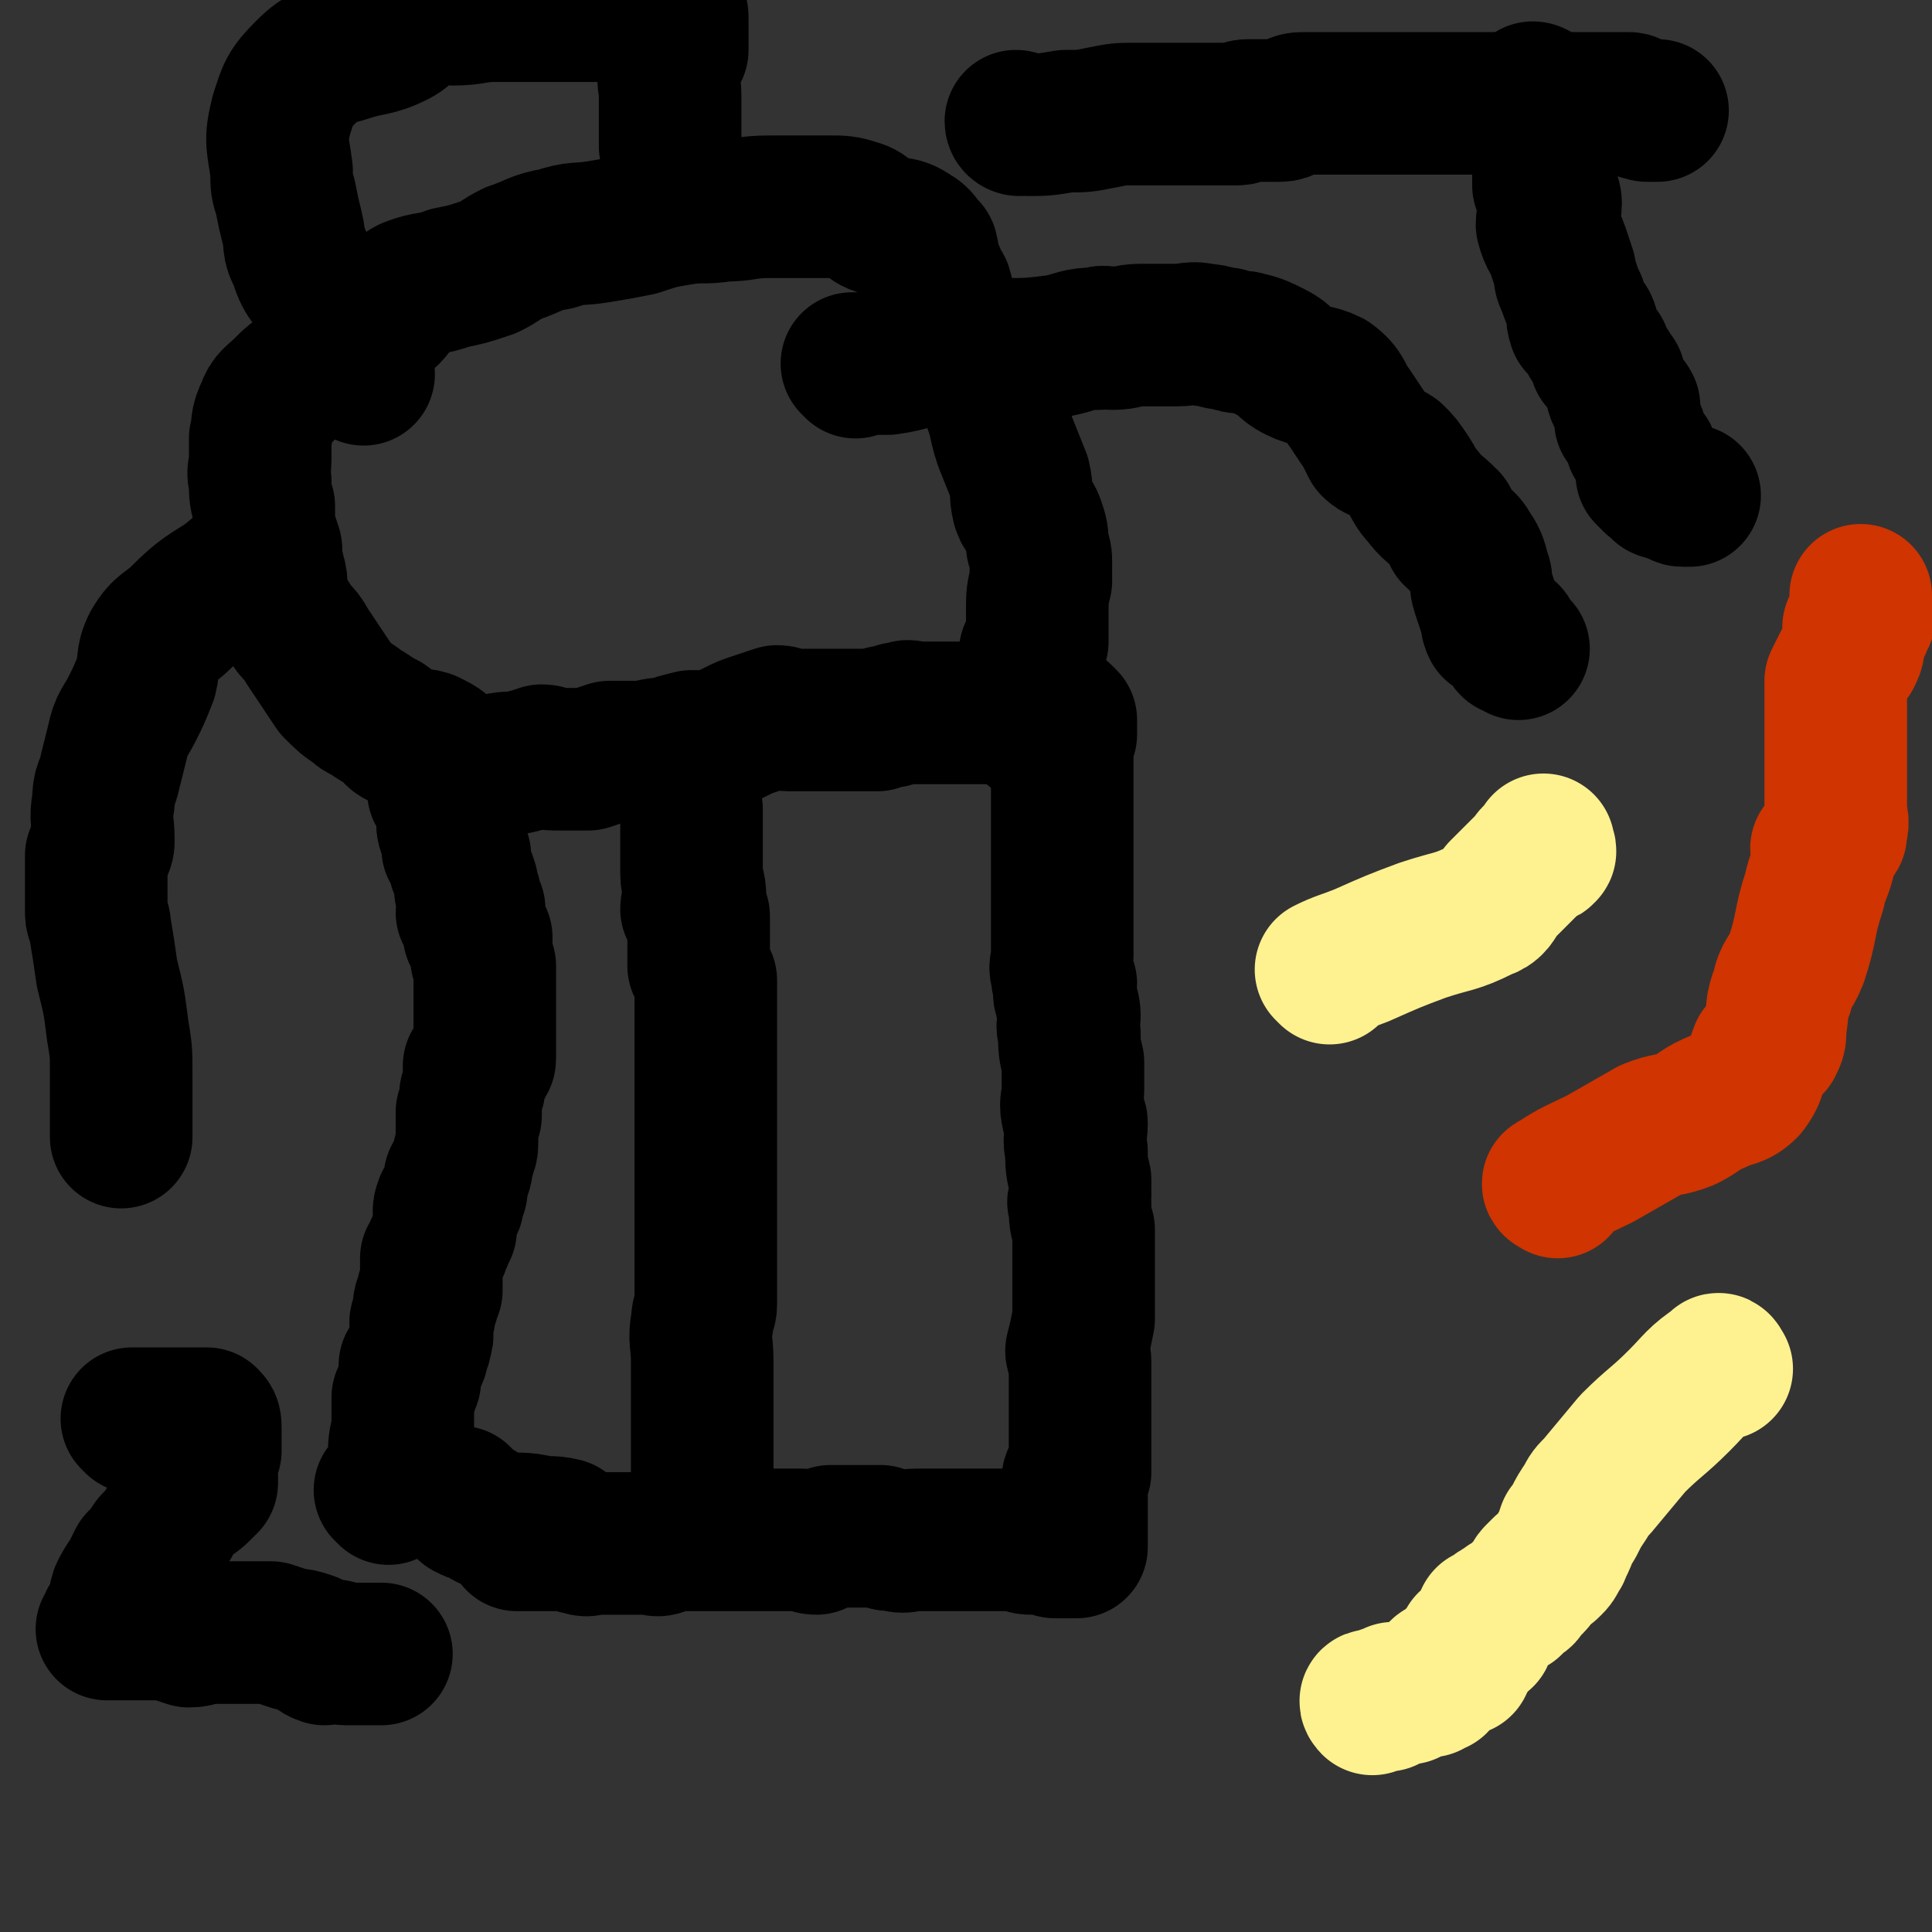
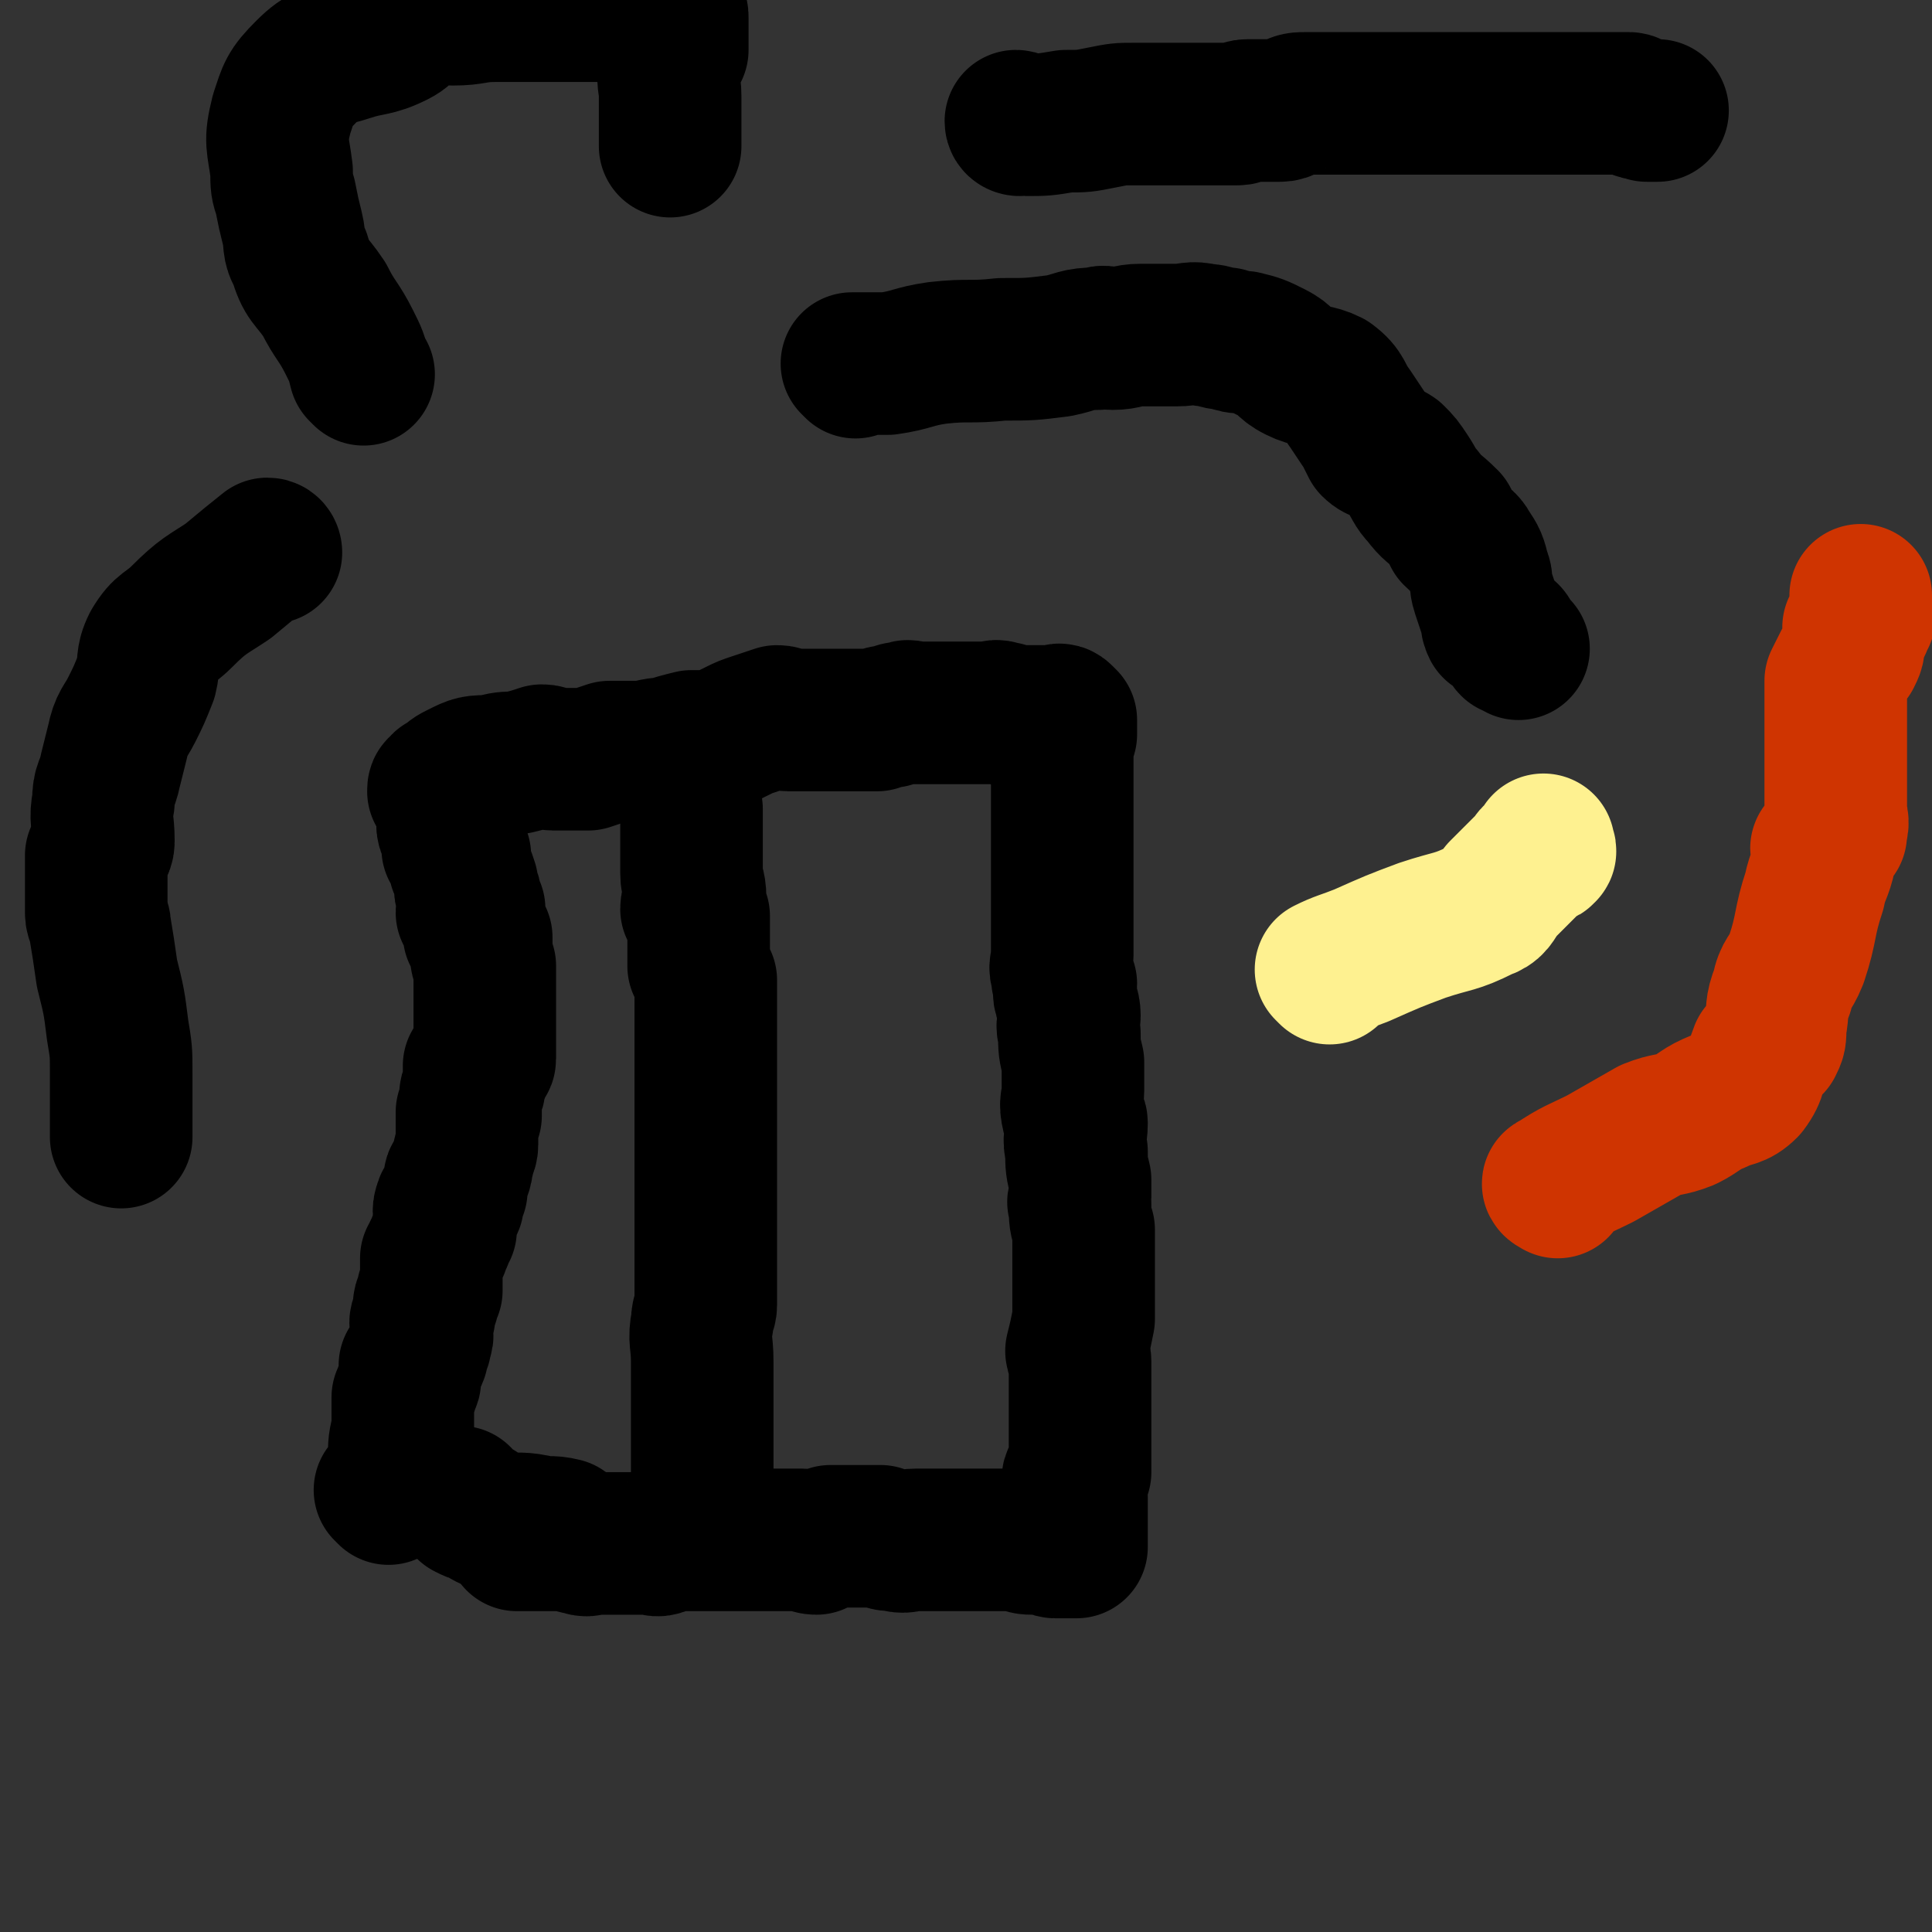
<svg xmlns="http://www.w3.org/2000/svg" viewBox="0 0 542 542" version="1.1">
  <rect x="0" y="0" width="542" height="542" fill="#333333" stroke="none" />
  <g fill="none" stroke="#000000" stroke-width="40" stroke-linecap="round" stroke-linejoin="round">
    <path d="M109,419c0,0 -1,-1 -1,-1 0,0 2,1 2,0 1,-3 1,-4 2,-9 0,-4 0,-4 1,-8 0,-2 0,-2 0,-5 0,-2 0,-2 0,-4 1,-1 0,-1 1,-2 0,-2 1,-2 1,-3 0,-1 0,-1 0,-1 0,-1 0,-1 0,-1 0,-1 0,-1 0,-2 0,0 1,0 1,-1 1,-1 0,-1 1,-2 0,0 0,0 0,-1 0,-1 1,-1 1,-3 1,-2 0,-2 0,-5 0,-1 1,-1 1,-2 0,-1 0,-1 0,-2 0,-1 0,-1 0,-1 0,-1 1,-1 1,-1 0,0 0,0 0,-1 0,0 0,0 0,-1 0,-1 0,-1 1,-1 0,-1 0,-1 0,-1 0,0 0,0 0,-1 0,-3 0,-4 0,-7 0,0 0,1 0,1 0,0 0,-1 0,-1 0,0 0,0 1,-1 0,0 0,0 0,-1 1,-1 1,-1 1,-2 0,-1 1,-1 1,-2 0,-1 0,-1 0,-1 0,-1 1,-1 1,-1 0,-1 0,-1 0,-2 0,-2 -1,-3 0,-5 0,-1 1,0 1,0 1,0 1,0 1,-1 0,-1 -1,-1 0,-2 0,-1 1,-1 1,-1 0,-1 0,-1 0,-3 0,0 -1,0 0,-1 0,-1 1,0 1,-1 1,-2 0,-2 1,-4 0,-2 1,-2 1,-4 0,-1 0,-1 0,-2 0,-1 0,-1 0,-2 0,-1 0,-1 0,-3 0,0 0,0 0,-1 0,0 0,-1 0,-1 0,0 1,1 1,1 0,-2 0,-3 0,-5 0,0 0,0 0,-1 0,-1 1,-1 1,-2 0,-1 0,-1 0,-3 0,-1 0,-1 0,-2 0,-1 0,-1 0,-1 0,0 1,0 1,1 0,1 0,2 0,1 0,0 0,-1 0,-2 0,0 -1,-1 0,-1 0,0 1,1 1,0 0,0 -1,-1 0,-1 0,0 1,1 1,0 0,0 0,0 0,-1 0,0 0,0 0,-1 0,0 0,0 0,0 0,-1 0,-1 0,-1 0,-1 0,-1 0,-1 0,-1 0,-1 0,-1 0,-1 0,-1 0,-1 0,-2 0,-2 0,-3 0,-1 0,-2 0,-1 0,0 0,2 0,2 0,0 0,-2 0,-3 0,-2 0,-2 0,-4 0,-1 0,-1 0,-2 0,-2 0,-2 0,-3 0,-1 0,-1 0,-2 0,-1 0,-1 0,-2 0,-1 0,-1 0,-2 -1,-2 -1,-2 -1,-4 0,0 0,-1 0,-1 0,-2 0,-2 0,-3 -1,-1 -1,0 -2,-1 0,-2 0,-3 0,-5 0,-1 0,-1 0,-2 -1,0 -1,1 -2,1 0,-1 1,-2 1,-3 0,-1 0,-1 0,-1 0,-1 -1,-1 -1,-1 -1,-2 0,-2 0,-3 -1,-3 -1,-3 -2,-5 0,-1 0,-1 0,-3 -1,-1 -1,-1 -2,-2 0,-1 1,-1 1,-1 0,-1 0,-1 0,-1 -1,-1 -1,-1 -1,-2 -1,0 0,0 0,-1 0,0 -1,0 -1,0 -1,-2 0,-2 0,-5 0,-1 0,-1 0,-1 0,-1 0,-1 0,-2 0,0 0,0 0,-1 0,0 0,0 0,-1 0,0 0,-1 0,-1 -1,0 -1,1 -1,1 0,0 0,-1 0,-1 -1,-1 -1,0 -2,0 0,-1 0,-1 1,-1 0,-1 0,-1 1,-1 2,-2 2,-2 4,-3 4,-2 4,-2 9,-2 3,-1 4,-1 7,-1 4,-1 4,-1 7,-2 2,0 2,1 3,1 3,0 3,0 6,0 2,0 2,0 4,0 3,-1 3,-1 6,-2 4,0 4,0 7,0 5,0 5,-1 9,-1 3,-1 3,-1 7,-2 2,0 2,0 5,0 4,-1 4,-1 8,-3 2,-1 2,-1 5,-2 3,-1 3,-1 6,-2 2,0 2,1 3,1 3,0 3,0 6,0 3,0 3,0 5,0 1,0 1,0 2,0 2,0 2,0 4,0 2,0 2,0 4,0 0,0 0,0 1,0 1,0 1,0 3,0 2,-1 2,-1 4,-1 2,-1 2,-1 4,-1 1,-1 1,0 2,0 3,0 3,0 5,0 3,0 3,0 5,0 2,0 2,0 3,0 2,0 2,0 4,0 1,0 1,0 1,0 1,0 1,0 2,0 1,0 1,0 2,0 1,0 1,-1 3,0 1,0 1,0 3,1 1,0 1,0 3,0 2,0 2,0 4,0 1,0 1,0 2,0 1,0 1,0 2,0 2,0 2,-1 3,0 0,0 0,0 1,1 0,0 0,0 0,1 0,1 0,1 0,2 0,1 0,1 0,1 -1,1 -1,0 -1,1 -1,0 0,0 0,1 0,0 0,0 0,1 0,2 0,2 0,5 0,4 0,4 0,7 0,3 0,3 0,6 0,5 0,5 0,10 0,2 0,2 0,5 0,3 0,3 0,7 0,3 0,3 0,5 0,2 0,2 0,4 0,3 0,3 0,6 0,2 0,2 0,4 0,3 -1,3 0,5 0,2 0,2 1,3 0,2 -1,2 0,4 0,2 1,2 1,5 0,2 -1,2 0,5 0,4 0,4 1,8 0,1 0,1 0,1 0,3 0,3 0,7 0,3 -1,3 0,7 0,1 1,1 1,2 0,4 -1,4 0,8 0,4 0,4 1,8 0,2 0,2 0,5 0,1 -1,1 0,2 0,4 0,4 1,7 0,3 0,3 0,6 0,6 0,6 0,11 0,2 0,2 0,4 0,1 0,1 0,3 0,1 0,1 0,1 -1,5 -1,5 -2,9 0,1 1,1 1,3 0,2 0,2 0,4 0,1 0,1 0,3 0,1 0,1 0,2 0,2 0,2 0,5 0,1 0,1 0,3 0,1 0,1 0,2 0,2 0,2 0,3 0,2 0,2 0,4 0,3 0,3 0,5 -1,1 -2,1 -2,2 0,2 1,2 1,5 0,3 0,3 0,6 0,2 0,2 0,4 0,1 0,1 0,2 0,1 0,1 0,2 0,0 0,0 0,0 -1,0 -1,0 -1,0 -1,0 -1,0 -2,0 -1,0 -1,0 -1,0 -1,0 -1,0 -2,0 -1,0 -1,-1 -2,-1 -2,0 -2,0 -4,0 -2,0 -2,0 -4,-1 -2,0 -2,0 -3,0 -1,0 -1,0 -2,0 -2,0 -2,0 -4,0 -2,0 -2,0 -4,0 -2,0 -2,0 -3,0 -1,0 -1,0 -2,0 -2,0 -2,0 -4,0 -2,0 -2,0 -4,0 -2,0 -2,0 -3,0 -3,0 -3,1 -6,0 -2,0 -2,0 -4,-1 -2,0 -2,0 -4,0 -1,0 -1,0 -2,0 -3,0 -3,0 -5,0 -2,0 -2,0 -3,0 -2,1 -2,1 -4,2 -2,0 -2,-1 -4,-1 -2,0 -2,0 -5,0 -2,0 -2,0 -5,0 -2,0 -2,0 -4,0 -1,0 -1,0 -3,0 -2,0 -2,0 -4,0 -2,0 -2,0 -4,0 -3,0 -3,0 -7,0 -2,0 -2,0 -4,0 -2,0 -2,1 -3,1 -2,1 -2,0 -4,0 -1,0 -1,0 -2,0 -2,0 -2,0 -5,0 -1,0 -1,0 -2,0 -2,0 -2,0 -3,0 -2,0 -2,0 -3,0 -2,0 -2,1 -4,0 -2,0 -2,-1 -4,-1 -1,0 -1,0 -2,0 -1,0 -1,0 -3,0 -1,0 -1,0 -2,0 -1,0 -1,0 -3,0 -2,0 -2,0 -4,0 0,0 0,0 0,0 0,0 0,0 0,0 " />
    <path d="M158,431c0,0 -1,-1 -1,-1 0,0 1,-1 1,-1 -4,-1 -4,0 -8,-1 -5,-1 -5,0 -10,-1 -3,-1 -3,-1 -6,-3 -1,0 -1,0 -3,-1 0,0 0,0 -1,-1 0,-1 0,-1 -1,-1 0,0 0,-1 0,-1 -1,0 -1,0 -1,0 " />
    <path d="M197,424c0,0 -1,-1 -1,-1 0,-3 1,-4 1,-7 0,-7 0,-7 0,-14 0,-7 0,-7 0,-13 0,-3 0,-3 0,-7 0,-6 -1,-6 0,-11 0,-3 1,-3 1,-5 0,-2 0,-2 0,-4 0,-5 0,-5 0,-10 0,-3 0,-3 0,-6 0,-2 0,-2 0,-3 0,-4 0,-4 0,-7 0,-3 0,-3 0,-6 0,-5 0,-5 0,-9 0,-4 0,-4 0,-8 0,-2 0,-2 0,-4 0,-3 0,-3 0,-6 0,-2 0,-2 0,-3 0,-3 0,-3 0,-7 0,-3 0,-3 0,-5 0,-4 0,-4 0,-8 0,-2 0,-2 0,-5 -1,-2 -1,-2 -2,-4 0,-4 0,-4 0,-8 0,-3 0,-3 0,-6 -1,-1 -1,-1 -2,-2 0,-2 1,-2 1,-3 0,-4 -1,-4 -1,-7 0,-3 0,-3 0,-5 0,-2 0,-2 0,-4 0,-1 0,-1 0,-3 0,-2 0,-2 0,-4 0,-1 0,-1 0,-1 0,-1 0,-1 0,-1 " />
-     <path d="M131,223c0,0 0,0 -1,-1 -2,-4 -1,-5 -3,-8 -3,-4 -3,-4 -7,-6 -3,-1 -4,0 -7,-1 -3,-1 -2,-2 -5,-4 -2,-1 -2,-1 -5,-3 -2,-1 -2,-1 -3,-2 -3,-2 -3,-2 -6,-5 -2,-3 -2,-3 -4,-6 -2,-3 -2,-3 -4,-6 -2,-4 -3,-3 -5,-7 -2,-2 -2,-3 -3,-6 -1,-3 0,-4 -1,-7 -1,-4 -1,-4 -1,-7 -1,-3 -1,-3 -2,-6 0,-3 0,-3 0,-6 -1,-3 -1,-3 -1,-7 -1,-3 0,-3 0,-6 0,-3 0,-3 0,-6 1,-4 0,-4 2,-8 1,-3 2,-3 5,-6 3,-3 3,-3 8,-5 4,-2 5,-1 9,-4 4,-2 3,-3 6,-7 3,-3 3,-3 6,-5 3,-3 2,-5 6,-7 5,-2 6,-1 11,-3 5,-1 5,-1 11,-3 4,-2 3,-2 7,-4 6,-2 6,-3 12,-4 6,-2 6,-1 12,-2 6,-1 6,-1 11,-2 6,-2 6,-2 12,-3 6,-1 6,0 12,-1 6,0 6,-1 13,-1 5,0 5,0 11,0 3,0 3,0 6,0 3,0 4,0 7,1 4,1 3,3 7,4 4,2 5,0 9,3 2,1 2,2 4,4 1,4 0,4 2,7 0,2 1,2 2,4 1,3 0,3 1,6 1,2 2,2 3,5 2,3 2,3 4,7 1,3 1,3 2,6 2,3 3,3 4,6 3,7 2,7 4,13 2,5 2,5 4,10 1,4 0,4 1,8 1,3 2,2 3,5 1,3 1,3 1,6 1,3 1,3 1,5 0,3 0,3 0,5 -1,4 -1,4 -1,8 0,4 0,4 0,9 -1,2 -1,1 -2,3 0,3 1,3 1,6 -1,1 -1,1 -1,3 -1,2 -1,2 0,4 0,2 1,2 1,5 0,1 -1,1 0,2 0,1 0,1 0,2 1,0 1,0 1,0 0,0 0,0 1,0 " />
    <path d="M76,155c0,0 0,-1 -1,-1 -5,4 -5,4 -11,9 -6,4 -7,4 -13,10 -4,4 -5,3 -8,8 -2,4 -1,5 -2,9 -2,5 -2,5 -4,9 -2,4 -3,4 -4,9 -1,4 -1,4 -2,8 -1,5 -2,4 -2,9 -1,5 0,5 0,11 0,2 -1,2 -2,4 0,3 0,3 0,6 0,3 0,3 0,5 0,3 0,3 0,5 0,2 1,2 1,4 1,6 1,6 2,13 2,8 2,8 3,16 1,6 1,6 1,12 0,4 0,4 0,8 0,5 0,5 0,10 0,0 0,0 0,0 " />
    <path d="M240,103c0,0 -1,-1 -1,-1 4,0 5,0 10,0 7,-1 7,-2 14,-3 9,-1 9,0 18,-1 8,0 8,0 16,-1 5,-1 5,-2 11,-2 2,-1 2,0 4,0 4,0 4,-1 8,-1 5,0 5,0 10,0 4,0 4,-1 8,0 3,0 3,1 6,1 3,1 3,1 5,1 4,1 4,1 8,3 4,2 3,3 7,5 4,2 5,1 9,3 4,3 3,4 6,8 2,3 2,3 4,6 1,2 1,2 2,4 2,2 3,1 6,3 2,2 2,2 4,5 2,3 2,4 4,6 3,4 3,3 7,7 1,2 1,2 2,4 2,2 3,2 4,4 2,3 2,3 3,7 1,2 0,2 1,5 1,3 1,3 2,6 1,2 0,2 1,4 2,1 3,1 4,2 1,1 0,2 1,3 0,0 1,0 1,0 1,1 1,1 1,1 0,0 0,0 0,0 " />
    <path d="M102,105c0,0 0,0 -1,-1 -1,-4 -1,-4 -3,-8 -3,-6 -4,-6 -7,-12 -4,-6 -5,-5 -7,-12 -2,-3 -1,-4 -2,-8 -1,-4 -1,-4 -2,-9 -1,-3 -1,-3 -1,-7 -1,-8 -2,-8 0,-16 2,-6 2,-7 7,-12 5,-5 6,-4 12,-6 6,-2 7,-1 13,-4 4,-2 3,-4 7,-6 4,-1 5,0 9,0 6,0 6,-1 12,-1 4,0 4,0 8,0 4,0 4,0 8,0 6,0 6,0 12,0 4,0 4,0 9,0 3,0 3,0 6,0 1,0 1,0 3,0 1,0 1,0 2,0 0,0 0,0 1,0 1,0 1,0 1,0 1,1 1,1 1,2 0,1 0,1 0,2 0,4 0,4 0,7 -1,2 -2,2 -2,4 -1,5 0,5 0,9 0,4 0,4 0,8 0,2 0,2 0,4 0,1 0,1 0,2 0,0 0,0 0,0 " />
  </g>
  <g fill="none" stroke="#CF3401" stroke-width="40" stroke-linecap="round" stroke-linejoin="round">
    <path d="M437,333c0,0 -2,-1 -1,-1 6,-4 7,-4 13,-7 7,-4 7,-4 14,-8 5,-2 5,-1 10,-3 4,-2 4,-3 9,-5 4,-2 5,-1 8,-4 3,-4 2,-5 4,-10 1,-1 2,-1 3,-2 1,-2 1,-2 1,-5 1,-5 0,-5 2,-10 1,-5 2,-4 4,-9 3,-9 2,-10 5,-19 1,-5 2,-5 3,-10 0,-1 -1,-1 -1,-2 1,-1 1,0 2,-1 0,0 0,-1 0,-1 1,-1 1,-1 2,-2 0,0 0,0 0,-1 1,-3 0,-3 0,-6 0,-2 0,-2 0,-4 0,-4 0,-4 0,-7 0,-4 0,-4 0,-7 0,-3 0,-3 0,-6 0,-3 0,-3 0,-5 0,-2 0,-2 0,-3 0,-2 0,-2 0,-4 1,-2 1,-2 2,-4 1,-2 1,-2 2,-3 1,-2 1,-2 1,-4 1,-2 0,-3 0,-4 1,-1 2,0 2,-1 0,0 -1,0 -1,0 1,-1 1,-1 2,-2 0,0 -1,0 -1,-1 0,0 0,0 0,-1 0,0 0,0 0,0 0,-1 0,-1 0,-2 0,-1 0,-1 0,-1 0,0 0,0 0,0 0,-1 0,-1 0,-1 " />
  </g>
  <g fill="none" stroke="#FEF190" stroke-width="40" stroke-linecap="round" stroke-linejoin="round">
-     <path d="M483,384c0,0 -1,-2 -1,-1 -6,4 -6,5 -11,10 -6,6 -7,6 -13,12 -5,6 -5,6 -10,12 -2,2 -2,2 -3,4 -2,3 -2,3 -3,5 -1,2 -1,2 -2,3 -1,3 -1,3 -2,5 -1,1 0,1 -1,2 -1,2 -1,2 -2,3 -1,1 -1,1 -2,1 -1,1 -1,1 -2,2 -1,1 0,1 -1,2 -1,1 -1,1 -2,2 -1,1 0,1 -2,2 -1,1 -1,1 -2,2 -1,0 -1,0 -2,1 -2,1 -2,1 -3,2 -1,1 -1,1 -2,1 -1,2 0,3 -1,5 0,0 -1,-1 -1,-1 -1,1 -1,1 -1,2 -1,1 -1,1 -2,1 0,1 1,1 0,2 0,1 0,0 -1,1 -1,1 -1,0 -2,1 0,1 1,1 1,2 -1,0 -1,-1 -2,-1 -1,1 0,1 -1,2 -1,1 -2,0 -3,1 -1,1 0,2 -1,3 0,0 -1,0 -1,0 -1,1 -1,1 -1,1 -1,0 -1,0 -2,0 -2,1 -2,1 -4,2 -2,0 -2,0 -4,0 -1,1 -1,1 -2,1 -1,0 -1,0 -1,1 0,0 1,0 1,0 -1,0 -1,0 -2,0 -1,0 -2,0 -2,0 -1,0 0,1 0,1 " />
    <path d="M373,273c0,0 -1,-1 -1,-1 4,-2 5,-2 10,-4 9,-4 9,-4 17,-7 9,-3 9,-2 17,-6 3,-1 3,-2 5,-5 3,-3 3,-3 6,-6 1,-1 1,-1 2,-2 1,-1 1,-2 2,-2 1,-1 2,0 2,-1 1,0 0,-1 0,-1 0,-1 0,-1 0,-1 " />
  </g>
  <g fill="none" stroke="#000000" stroke-width="40" stroke-linecap="round" stroke-linejoin="round">
    <path d="M286,35c0,0 -1,0 -1,-1 1,0 1,1 3,1 5,0 5,0 11,-1 5,0 5,0 10,-1 5,-1 5,-1 9,-1 3,0 3,0 6,0 3,0 3,0 5,0 3,0 3,0 6,0 2,0 2,0 5,0 1,0 1,0 3,0 2,0 2,0 4,0 2,0 1,-1 3,-1 1,0 1,0 2,0 1,0 1,0 2,0 1,0 1,0 2,0 1,0 1,0 2,0 1,0 1,0 1,0 2,0 2,-1 3,-1 2,-1 2,-1 5,-1 2,0 2,0 4,0 2,0 2,0 5,0 3,0 3,0 5,0 1,0 1,0 3,0 1,0 1,0 2,0 2,0 2,0 4,0 1,0 1,0 2,0 2,0 2,0 4,0 1,0 1,0 1,0 2,0 2,0 3,0 1,0 1,0 3,0 1,0 1,0 2,0 1,0 1,0 3,0 1,0 1,0 2,0 2,0 2,0 4,0 1,0 1,0 2,0 4,0 4,0 7,0 3,0 3,0 5,0 2,0 2,0 3,0 1,0 1,0 2,0 2,0 2,0 4,0 1,0 1,0 3,0 2,0 2,0 4,0 2,0 2,0 4,0 2,0 2,0 4,0 2,0 3,0 5,0 1,0 1,1 2,1 1,1 2,0 3,1 1,0 1,0 2,0 1,0 1,0 1,0 " />
-     <path d="M431,27c0,0 -1,0 -1,-1 0,0 1,0 1,1 2,6 1,7 2,14 0,6 0,6 0,11 1,3 2,3 2,5 0,3 -1,3 -1,6 1,4 2,4 3,7 1,3 1,3 2,6 0,2 0,2 1,4 1,3 1,3 2,5 1,3 0,3 1,6 1,0 1,-1 2,0 1,2 0,2 1,4 1,2 1,1 2,3 1,1 1,1 1,3 2,2 2,2 3,4 1,1 1,1 1,2 1,2 0,2 1,4 1,2 2,1 3,3 0,2 -1,2 -1,4 1,1 1,1 2,2 1,2 1,2 1,4 1,1 1,2 2,3 0,1 1,1 1,1 1,2 0,3 0,5 1,1 1,1 2,2 1,0 1,0 2,1 0,1 0,1 1,1 1,1 2,0 3,1 1,0 1,1 2,1 0,0 0,0 1,0 0,0 1,0 1,0 " />
-     <path d="M38,399c0,0 -1,-1 -1,-1 1,0 2,0 4,0 3,0 3,0 6,0 3,0 3,0 5,0 1,0 1,0 2,0 2,0 2,0 4,0 0,0 0,0 0,0 1,1 1,1 1,3 0,0 0,0 0,1 0,0 0,0 0,1 0,2 0,2 0,4 -1,3 -1,3 -2,6 0,1 1,1 1,1 0,1 0,1 0,2 -1,1 -1,1 -2,2 -3,3 -4,2 -6,5 -2,2 -1,2 -3,5 -2,3 -2,3 -4,5 -2,3 -2,3 -4,5 -1,2 -1,2 -2,4 -2,3 -2,3 -3,5 -1,3 0,3 -1,5 -1,2 -1,2 -2,3 0,1 0,1 0,2 0,0 -1,0 -1,0 0,0 1,0 2,0 1,0 1,0 2,0 2,0 2,0 4,0 2,0 2,0 4,0 3,0 3,0 5,0 3,1 3,1 6,2 3,0 3,-1 5,-1 3,0 3,0 5,0 4,0 4,0 8,0 2,0 3,0 5,0 3,1 3,1 6,2 2,0 2,0 5,1 2,1 1,2 4,3 0,0 1,-1 2,-1 2,0 2,1 4,1 2,0 2,0 4,0 2,0 2,0 4,0 1,0 1,0 2,0 " />
  </g>
</svg>